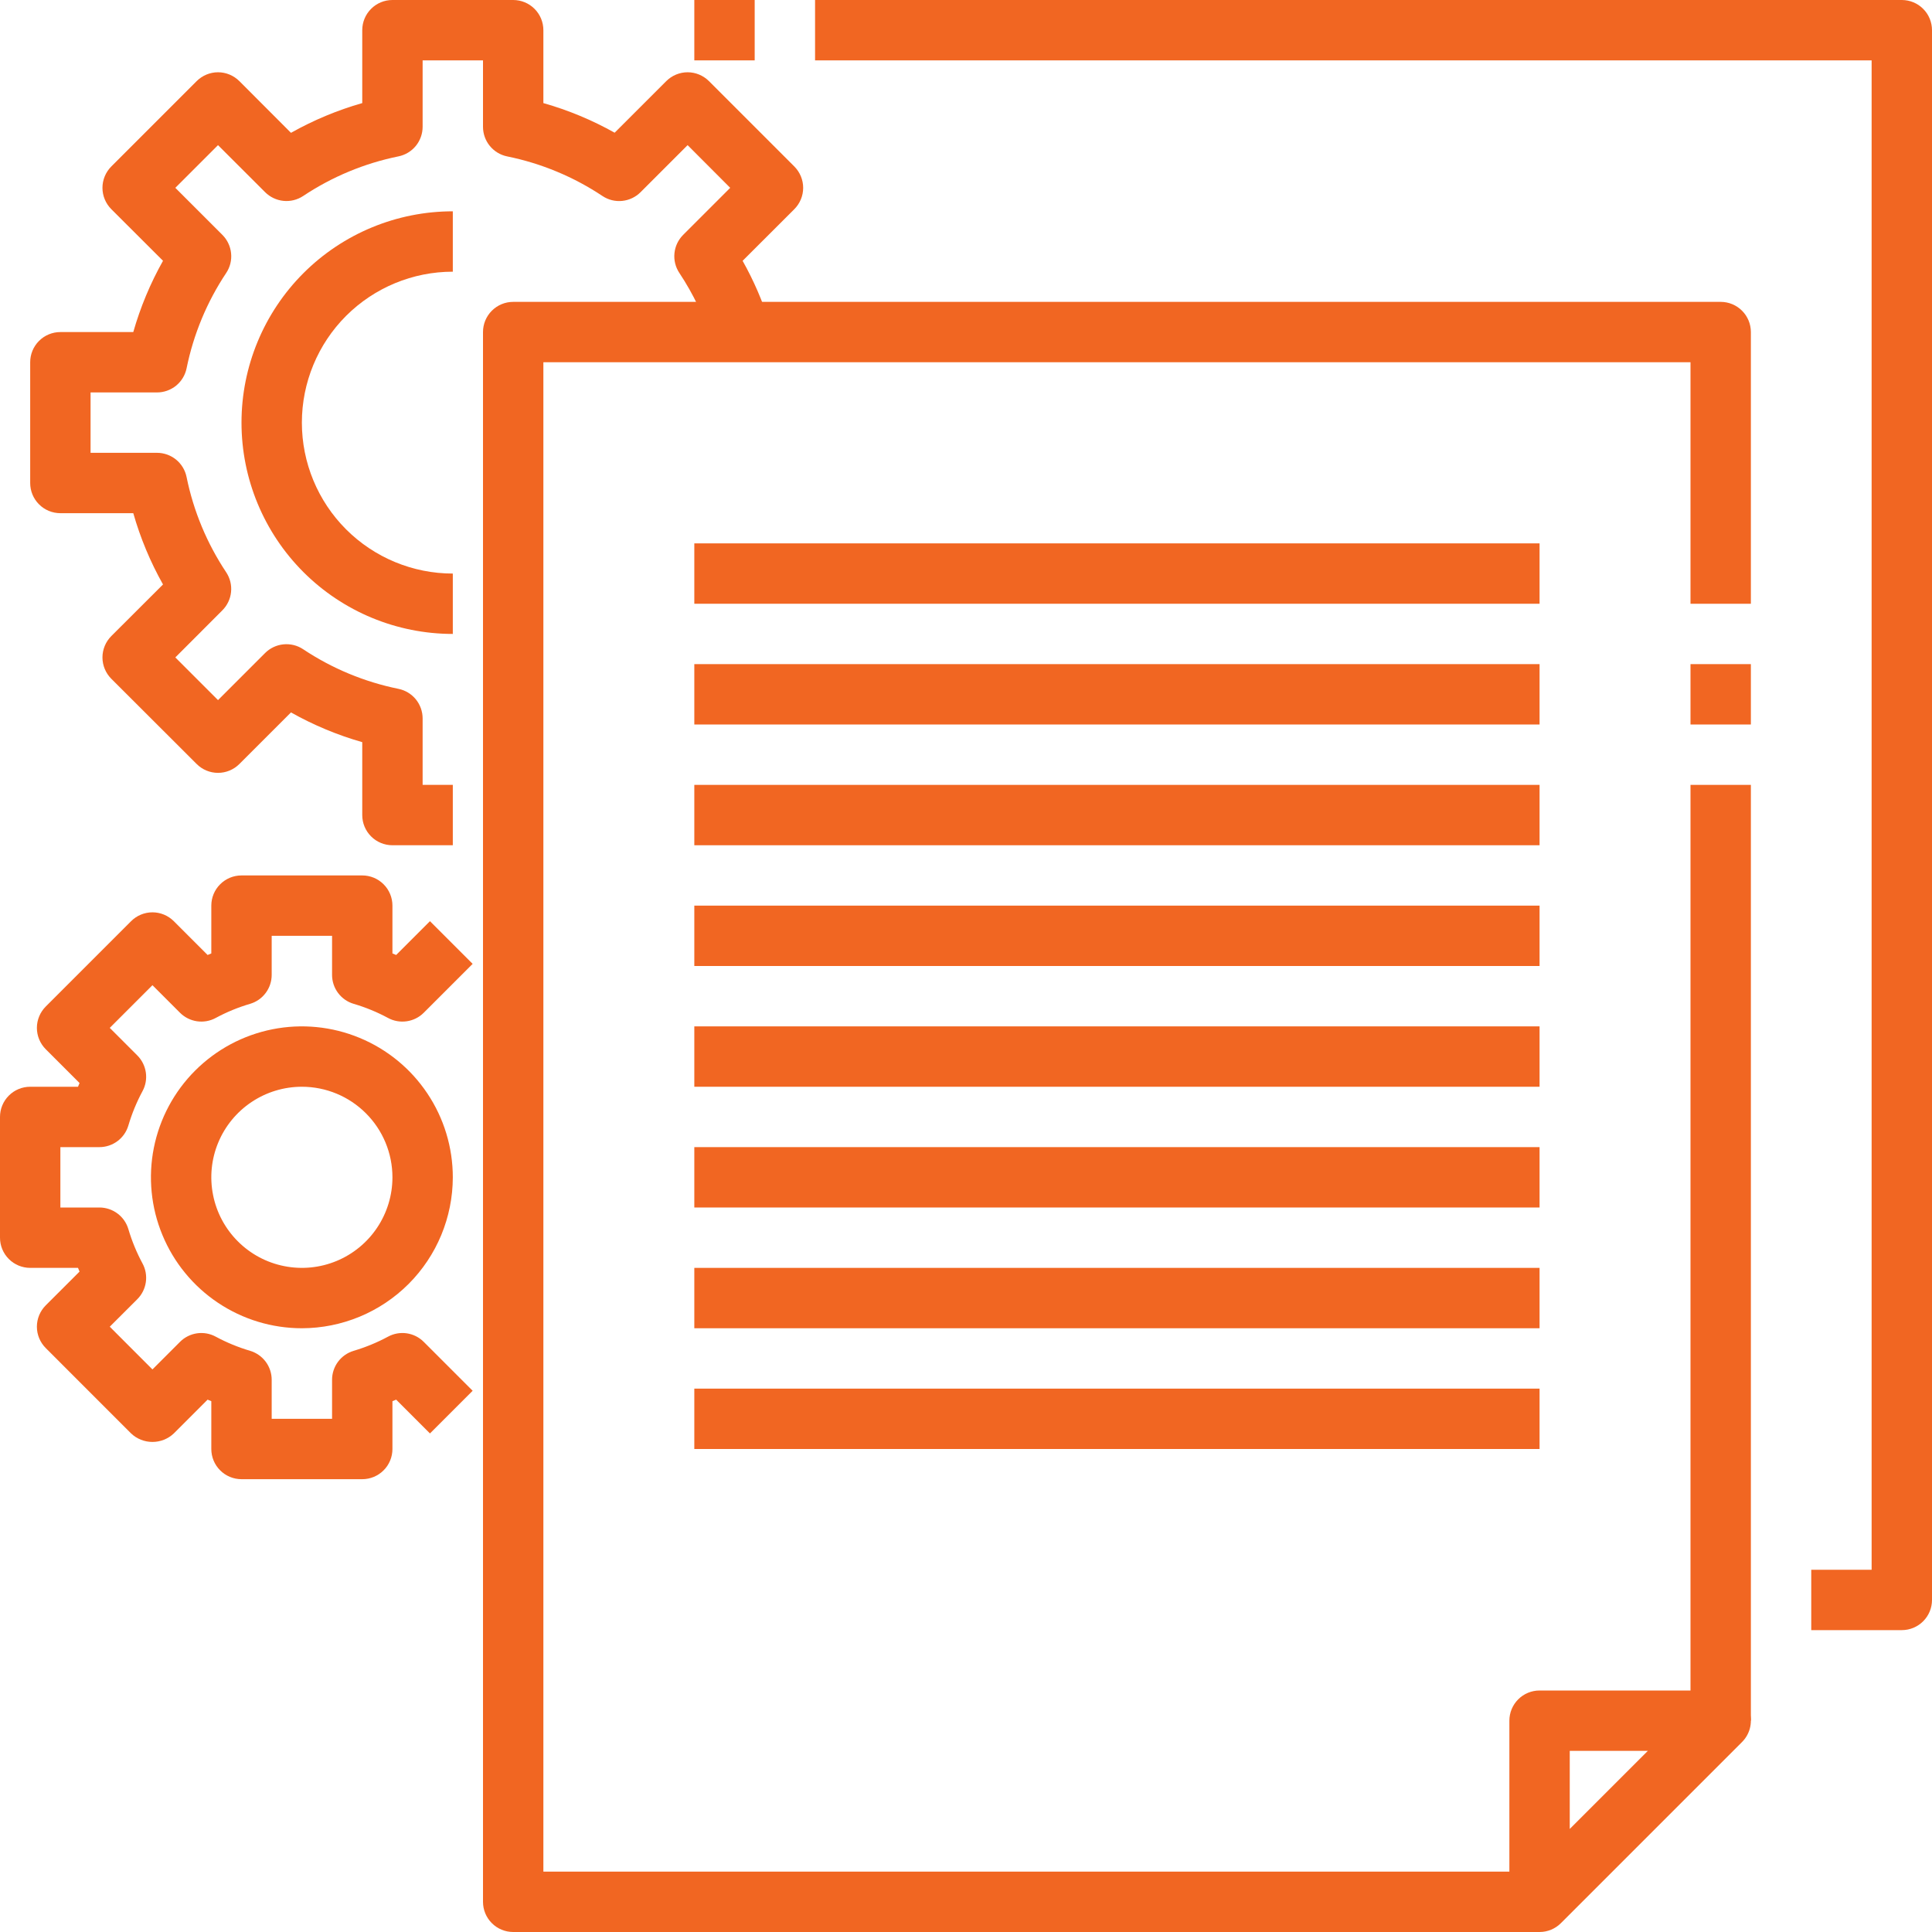
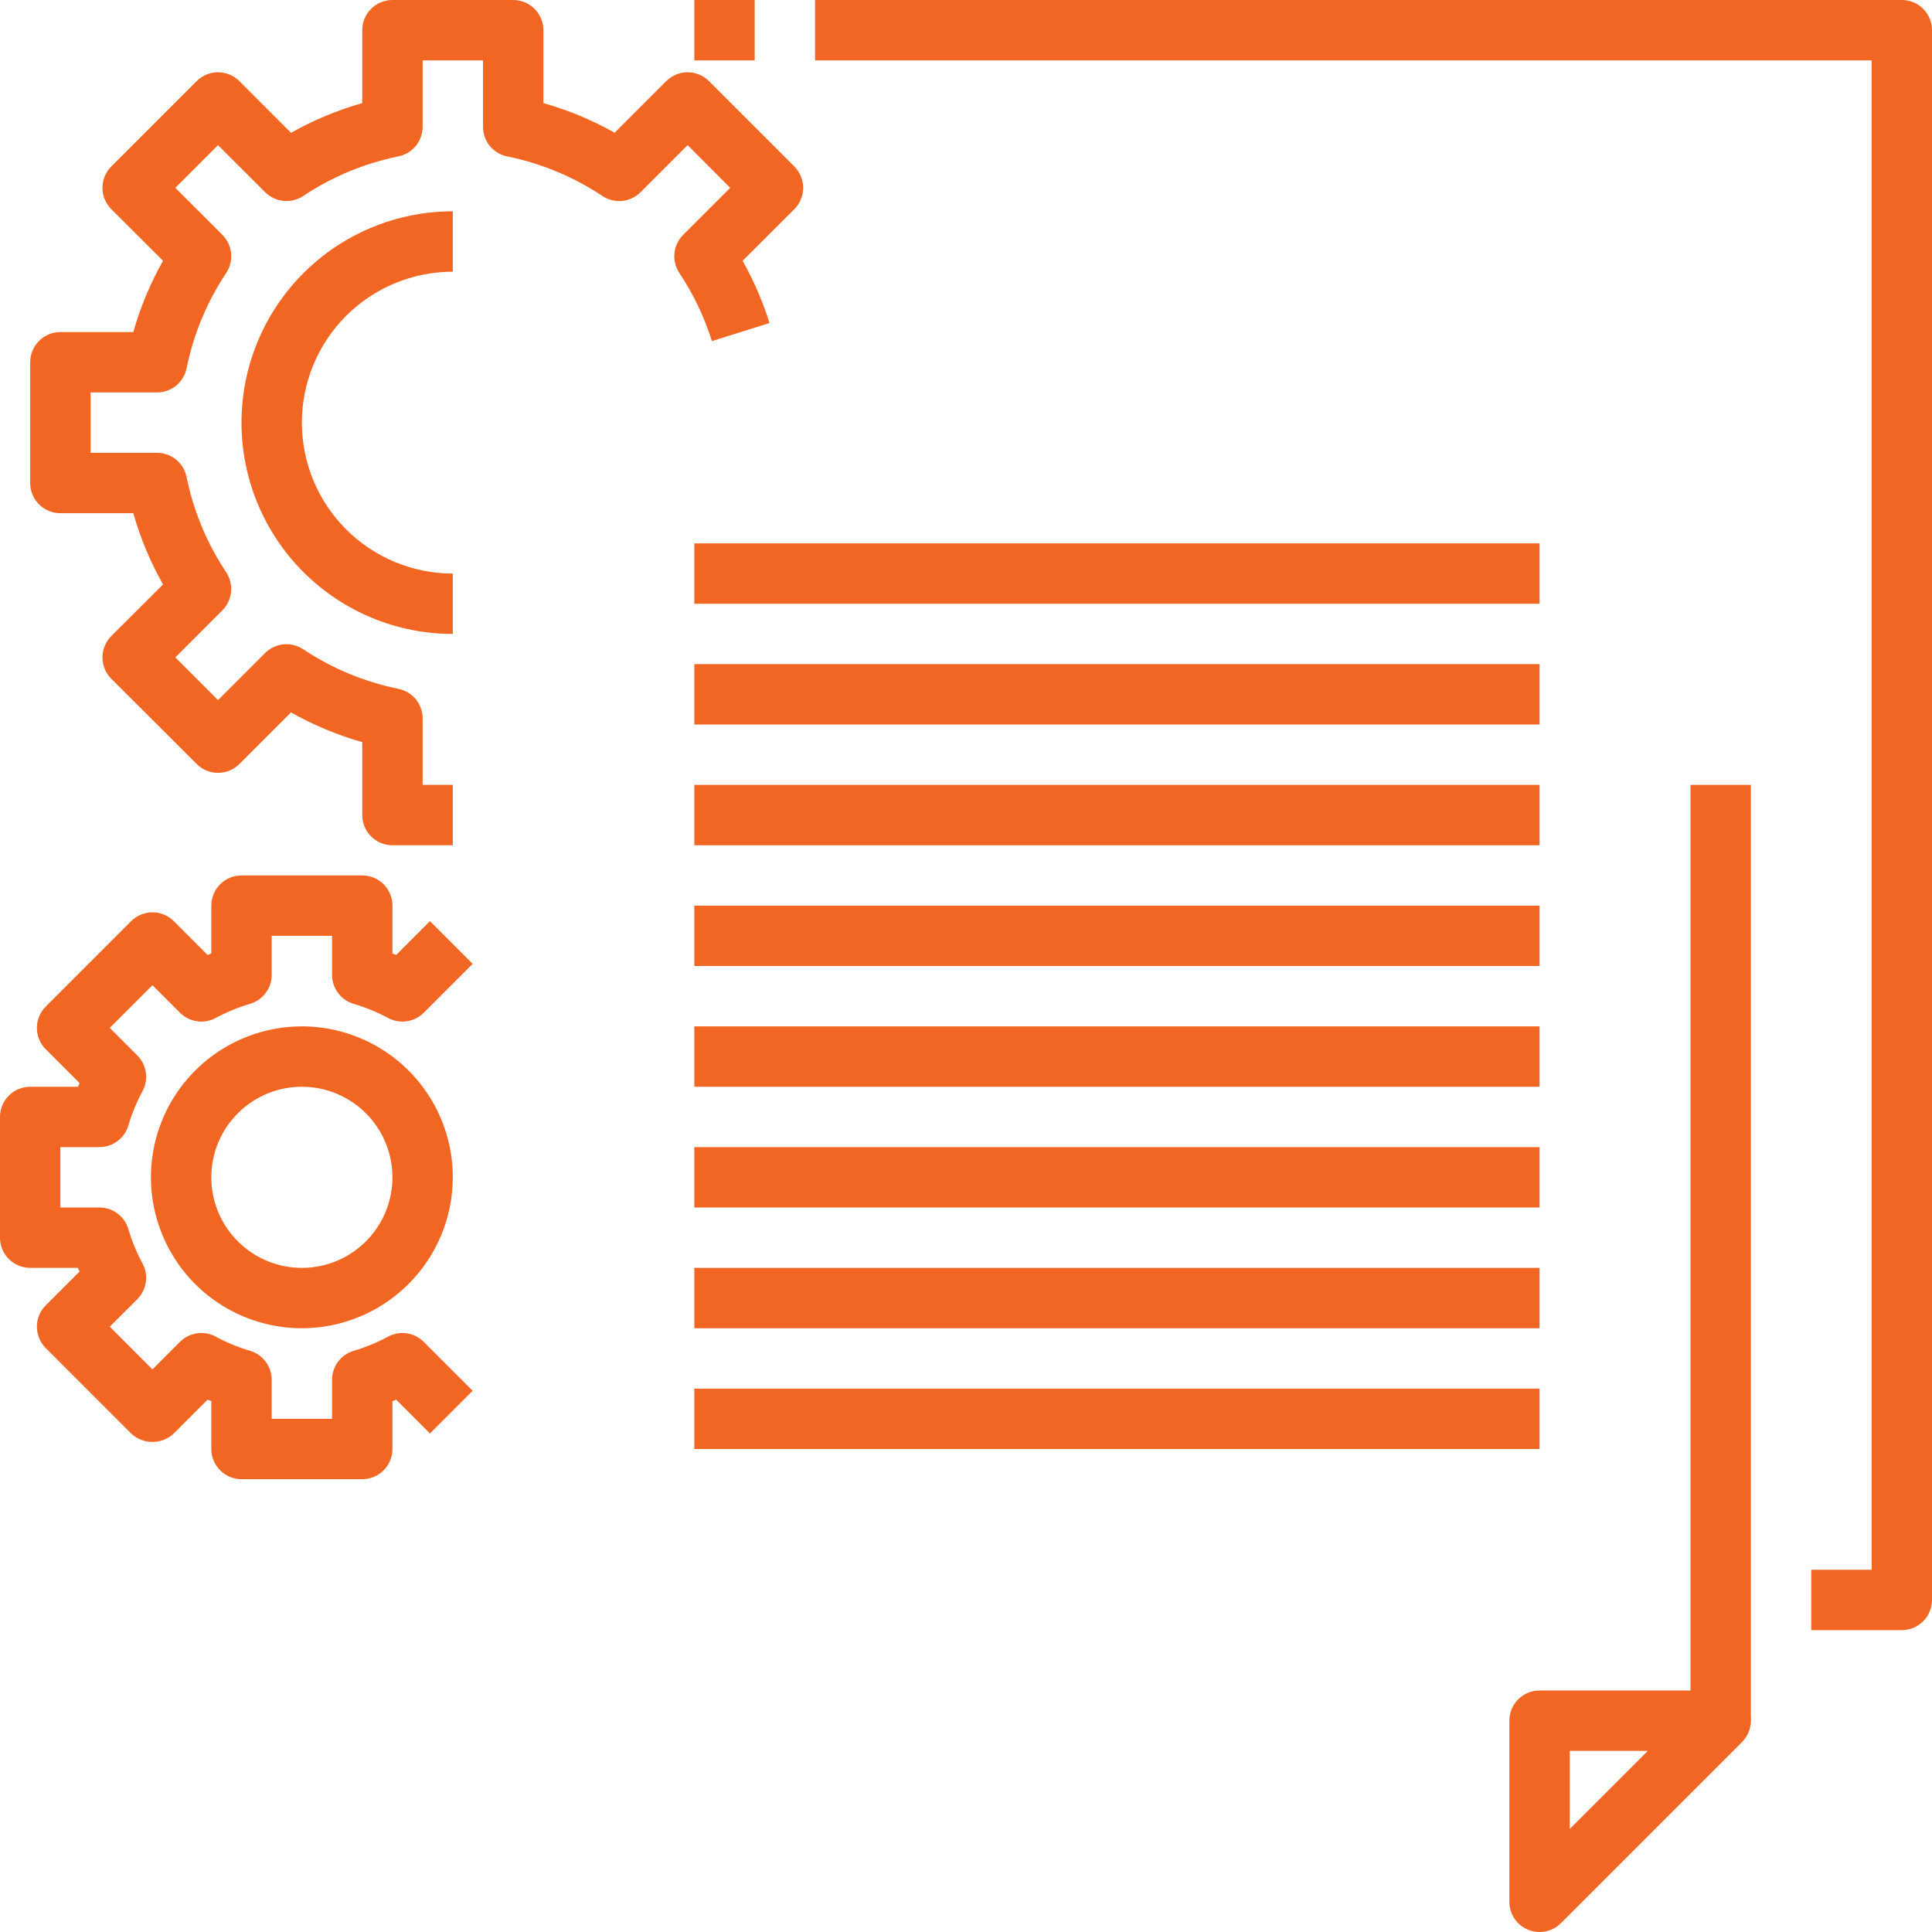
<svg xmlns="http://www.w3.org/2000/svg" width="64" height="64" viewBox="0 0 64 64" fill="none">
  <path d="M15 28H13C12.735 28 12.48 27.895 12.293 27.707C12.105 27.52 12 27.265 12 27V24.585C11.177 24.35 10.385 24.02 9.639 23.6L7.929 25.309C7.741 25.497 7.487 25.602 7.222 25.602C6.957 25.602 6.703 25.497 6.515 25.309L3.687 22.485C3.5 22.297 3.394 22.043 3.394 21.778C3.394 21.513 3.5 21.259 3.687 21.071L5.4 19.361C4.98 18.615 4.65 17.823 4.415 17H2C1.735 17 1.48 16.895 1.293 16.707C1.105 16.52 1 16.265 1 16V12C1 11.735 1.105 11.48 1.293 11.293C1.48 11.105 1.735 11 2 11H4.415C4.65 10.177 4.98 9.385 5.4 8.639L3.687 6.929C3.5 6.741 3.394 6.487 3.394 6.222C3.394 5.957 3.5 5.703 3.687 5.515L6.515 2.687C6.703 2.5 6.957 2.394 7.222 2.394C7.487 2.394 7.741 2.5 7.929 2.687L9.639 4.4C10.385 3.98 11.177 3.65 12 3.415V1C12 0.735 12.105 0.48 12.293 0.293C12.48 0.105 12.735 0 13 0L17 0C17.265 0 17.52 0.105 17.707 0.293C17.895 0.48 18 0.735 18 1V3.415C18.823 3.648 19.615 3.978 20.361 4.396L22.071 2.687C22.259 2.5 22.513 2.394 22.778 2.394C23.043 2.394 23.297 2.5 23.485 2.687L26.313 5.515C26.5 5.703 26.606 5.957 26.606 6.222C26.606 6.487 26.5 6.741 26.313 6.929L24.6 8.64C24.968 9.294 25.266 9.984 25.491 10.7L23.584 11.3C23.331 10.5 22.968 9.74 22.504 9.041C22.376 8.849 22.319 8.618 22.342 8.389C22.365 8.159 22.467 7.944 22.63 7.781L24.189 6.222L22.778 4.808L21.219 6.367C21.056 6.53 20.841 6.632 20.612 6.655C20.382 6.679 20.151 6.622 19.959 6.494C19.001 5.856 17.928 5.41 16.8 5.181C16.574 5.135 16.371 5.012 16.225 4.833C16.079 4.654 16 4.431 16 4.2V2H14V4.2C14 4.431 13.92 4.654 13.775 4.833C13.629 5.011 13.426 5.134 13.2 5.18C12.072 5.409 11 5.855 10.042 6.493C9.85 6.62 9.619 6.678 9.389 6.654C9.16 6.631 8.945 6.529 8.782 6.366L7.222 4.808L5.808 6.222L7.367 7.781C7.53 7.944 7.632 8.159 7.655 8.388C7.679 8.618 7.622 8.849 7.494 9.041C6.856 9.999 6.41 11.072 6.181 12.2C6.135 12.426 6.012 12.629 5.834 12.775C5.655 12.92 5.432 13 5.201 13H3V15H5.2C5.431 15 5.654 15.08 5.833 15.225C6.011 15.371 6.134 15.574 6.18 15.8C6.409 16.928 6.855 18 7.493 18.958C7.62 19.15 7.678 19.381 7.654 19.611C7.631 19.84 7.529 20.055 7.366 20.218L5.808 21.778L7.222 23.192L8.781 21.633C8.944 21.47 9.159 21.368 9.388 21.345C9.618 21.322 9.849 21.378 10.041 21.506C10.999 22.144 12.072 22.59 13.2 22.819C13.426 22.865 13.629 22.988 13.775 23.166C13.92 23.345 14 23.569 14 23.799V26H15V28Z" fill="#F16622" />
  <path d="M15 21C13.143 21 11.363 20.262 10.05 18.95C8.738 17.637 8 15.857 8 14C8 12.143 8.738 10.363 10.05 9.05C11.363 7.737 13.143 7 15 7V9C13.674 9 12.402 9.527 11.464 10.464C10.527 11.402 10 12.674 10 14C10 15.326 10.527 16.598 11.464 17.535C12.402 18.473 13.674 19 15 19V21Z" fill="#F16622" />
  <path d="M58 26H56V57H58V26Z" fill="#F16622" />
-   <path d="M58 22H56V24H58V22Z" fill="#F16622" />
-   <path d="M51 64H17C16.735 64 16.48 63.895 16.293 63.707C16.105 63.52 16 63.265 16 63V11C16 10.735 16.105 10.48 16.293 10.293C16.48 10.105 16.735 10 17 10H57C57.265 10 57.52 10.105 57.707 10.293C57.895 10.48 58 10.735 58 11V20H56V12H18V62H51V64Z" fill="#F16622" />
  <path d="M51 64C50.868 64 50.738 63.975 50.617 63.924C50.434 63.848 50.278 63.72 50.168 63.556C50.059 63.391 50 63.198 50 63V57C50 56.735 50.105 56.48 50.293 56.293C50.48 56.105 50.735 56 51 56H57C57.198 56 57.391 56.059 57.556 56.169C57.72 56.279 57.848 56.435 57.924 56.617C57.999 56.8 58.019 57.001 57.981 57.195C57.942 57.389 57.847 57.567 57.707 57.707L51.707 63.707C51.52 63.895 51.265 64 51 64ZM52 58V60.586L54.586 58H52Z" fill="#F16622" />
  <path d="M63 54H60V52H62V2H27V0H63C63.265 0 63.52 0.105 63.707 0.293C63.895 0.48 64 0.735 64 1V53C64 53.265 63.895 53.52 63.707 53.707C63.52 53.895 63.265 54 63 54Z" fill="#F16622" />
  <path d="M25 0H23V2H25V0Z" fill="#F16622" />
  <path d="M12 49H8C7.735 49 7.48 48.895 7.293 48.707C7.105 48.52 7 48.265 7 48V46.416L6.877 46.365L5.757 47.485C5.566 47.666 5.313 47.766 5.05 47.766C4.787 47.766 4.534 47.666 4.343 47.485L1.515 44.656C1.328 44.468 1.222 44.214 1.222 43.949C1.222 43.684 1.328 43.429 1.515 43.242L2.635 42.123L2.584 42H1C0.735 42 0.48 41.895 0.293 41.707C0.105 41.52 0 41.265 0 41V37C0 36.735 0.105 36.48 0.293 36.293C0.48 36.105 0.735 36 1 36H2.584L2.635 35.877L1.515 34.757C1.328 34.569 1.222 34.315 1.222 34.05C1.222 33.785 1.328 33.531 1.515 33.343L4.343 30.515C4.53 30.328 4.785 30.222 5.05 30.222C5.315 30.222 5.57 30.328 5.757 30.515L6.877 31.635L7 31.584V30C7 29.735 7.105 29.48 7.293 29.293C7.48 29.105 7.735 29 8 29H12C12.265 29 12.52 29.105 12.707 29.293C12.895 29.48 13 29.735 13 30V31.584L13.123 31.635L14.243 30.515L15.657 31.929L14.037 33.549C13.885 33.701 13.687 33.8 13.474 33.831C13.261 33.862 13.043 33.824 12.854 33.721C12.492 33.526 12.11 33.369 11.715 33.253C11.508 33.192 11.327 33.065 11.198 32.892C11.069 32.719 11 32.51 11 32.294V31H9V32.294C9 32.51 8.931 32.719 8.802 32.892C8.673 33.065 8.492 33.192 8.285 33.253C7.89 33.369 7.508 33.526 7.146 33.721C6.957 33.824 6.739 33.862 6.526 33.831C6.313 33.8 6.115 33.701 5.963 33.549L5.05 32.636L3.636 34.05L4.549 34.963C4.701 35.115 4.8 35.313 4.831 35.526C4.862 35.739 4.824 35.957 4.721 36.146C4.526 36.508 4.369 36.89 4.252 37.285C4.191 37.492 4.064 37.673 3.892 37.801C3.719 37.93 3.509 38 3.294 38H2V40H3.294C3.509 40 3.719 40.07 3.892 40.199C4.064 40.327 4.191 40.508 4.252 40.715C4.369 41.11 4.526 41.492 4.721 41.854C4.824 42.043 4.862 42.261 4.831 42.474C4.8 42.687 4.701 42.885 4.549 43.037L3.636 43.949L5.05 45.364L5.963 44.451C6.115 44.298 6.313 44.199 6.526 44.168C6.74 44.137 6.957 44.176 7.147 44.279C7.509 44.474 7.891 44.631 8.286 44.748C8.492 44.81 8.673 44.936 8.802 45.109C8.93 45.281 9 45.491 9 45.706V47H11V45.706C11 45.491 11.07 45.281 11.198 45.109C11.327 44.936 11.508 44.81 11.714 44.748C12.109 44.631 12.491 44.474 12.853 44.279C13.043 44.176 13.26 44.137 13.474 44.168C13.687 44.199 13.885 44.298 14.037 44.451L15.657 46.071L14.243 47.485L13.123 46.365L13 46.416V48C13 48.265 12.895 48.52 12.707 48.707C12.52 48.895 12.265 49 12 49Z" fill="#F16622" />
  <path d="M10 44C9.011 44 8.044 43.707 7.222 43.157C6.4 42.608 5.759 41.827 5.381 40.913C5.002 40 4.903 38.995 5.096 38.025C5.289 37.055 5.765 36.164 6.464 35.465C7.164 34.765 8.055 34.289 9.025 34.096C9.994 33.903 11 34.002 11.913 34.381C12.827 34.759 13.608 35.4 14.157 36.222C14.707 37.044 15 38.011 15 39C14.998 40.326 14.471 41.596 13.534 42.534C12.596 43.471 11.326 43.998 10 44ZM10 36C9.407 36 8.827 36.176 8.333 36.506C7.84 36.835 7.455 37.304 7.228 37.852C7.001 38.4 6.942 39.003 7.058 39.585C7.173 40.167 7.459 40.702 7.879 41.121C8.298 41.541 8.833 41.827 9.415 41.942C9.997 42.058 10.6 41.999 11.148 41.772C11.696 41.545 12.165 41.16 12.494 40.667C12.824 40.173 13 39.593 13 39C13 38.204 12.684 37.441 12.121 36.879C11.559 36.316 10.796 36 10 36Z" fill="#F16622" />
  <path d="M51 18H23V20H51V18Z" fill="#F16622" />
  <path d="M51 22H23V24H51V22Z" fill="#F16622" />
  <path d="M51 26H23V28H51V26Z" fill="#F16622" />
  <path d="M51 30H23V32H51V30Z" fill="#F16622" />
  <path d="M51 34H23V36H51V34Z" fill="#F16622" />
  <path d="M51 38H23V40H51V38Z" fill="#F16622" />
-   <path d="M51 42H23V44H51V42Z" fill="#F16622" />
+   <path d="M51 42H23V44H51V42" fill="#F16622" />
  <path d="M51 46H23V48H51V46Z" fill="#F16622" />
</svg>